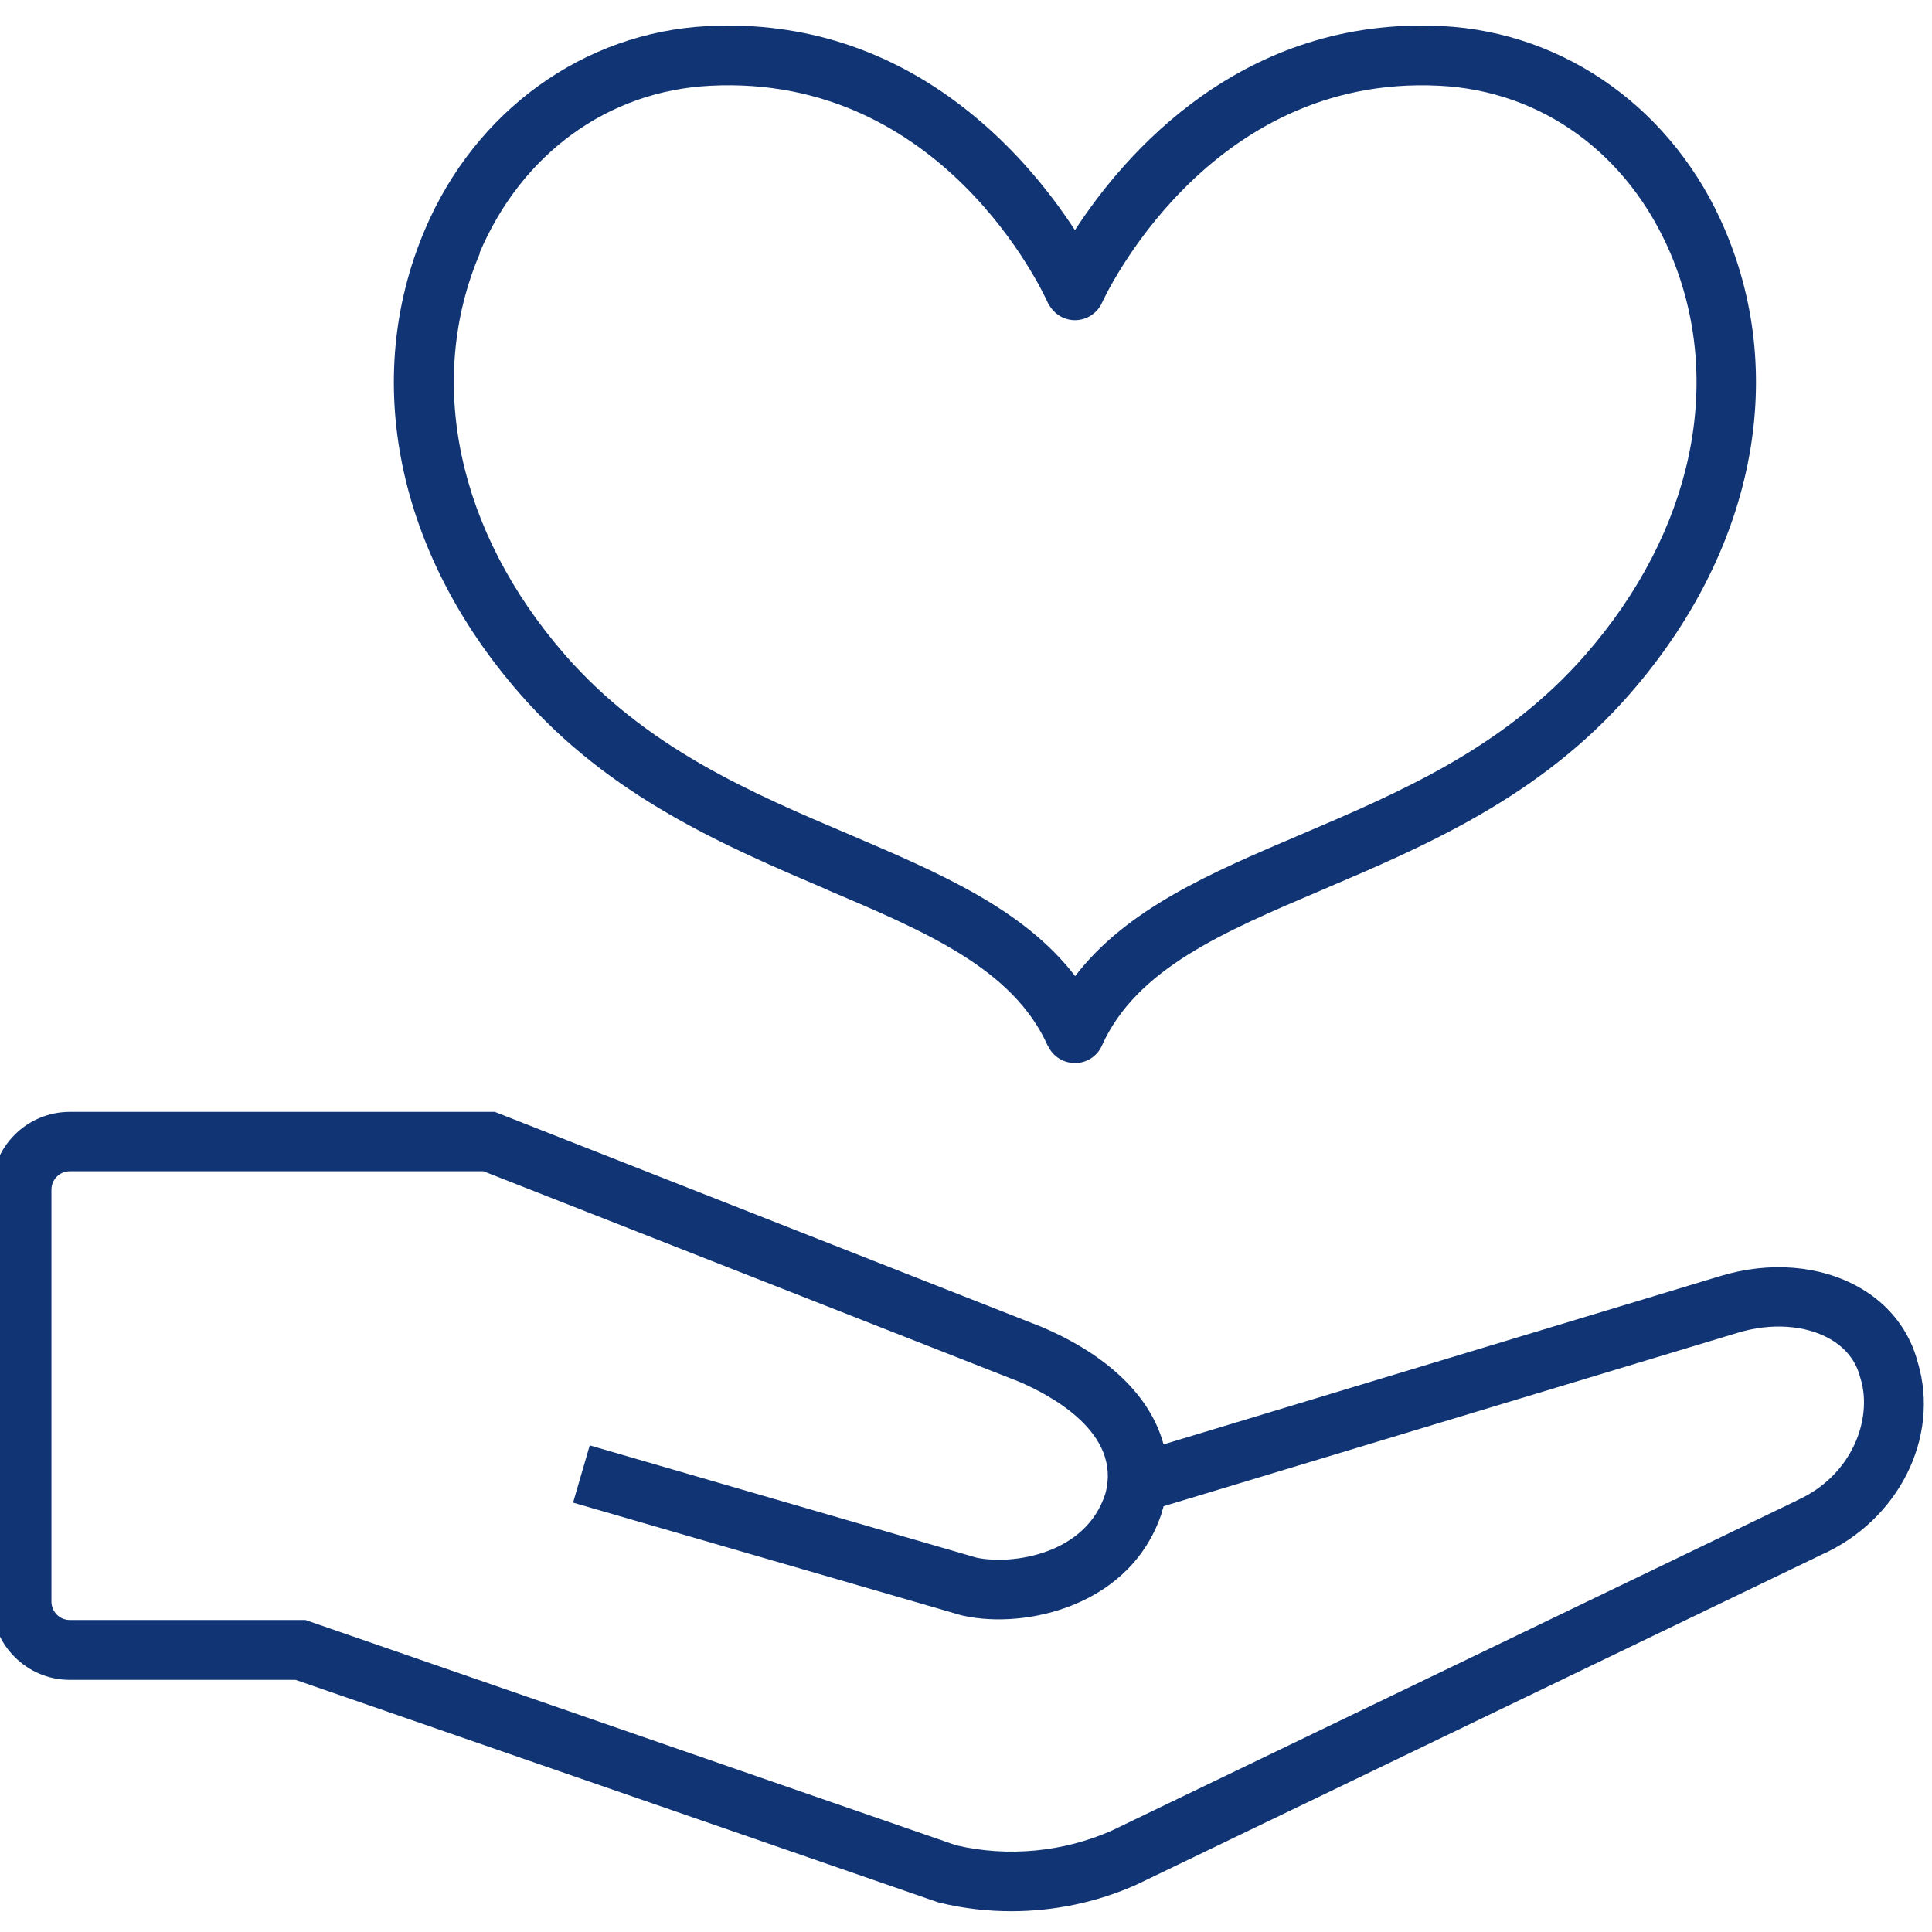
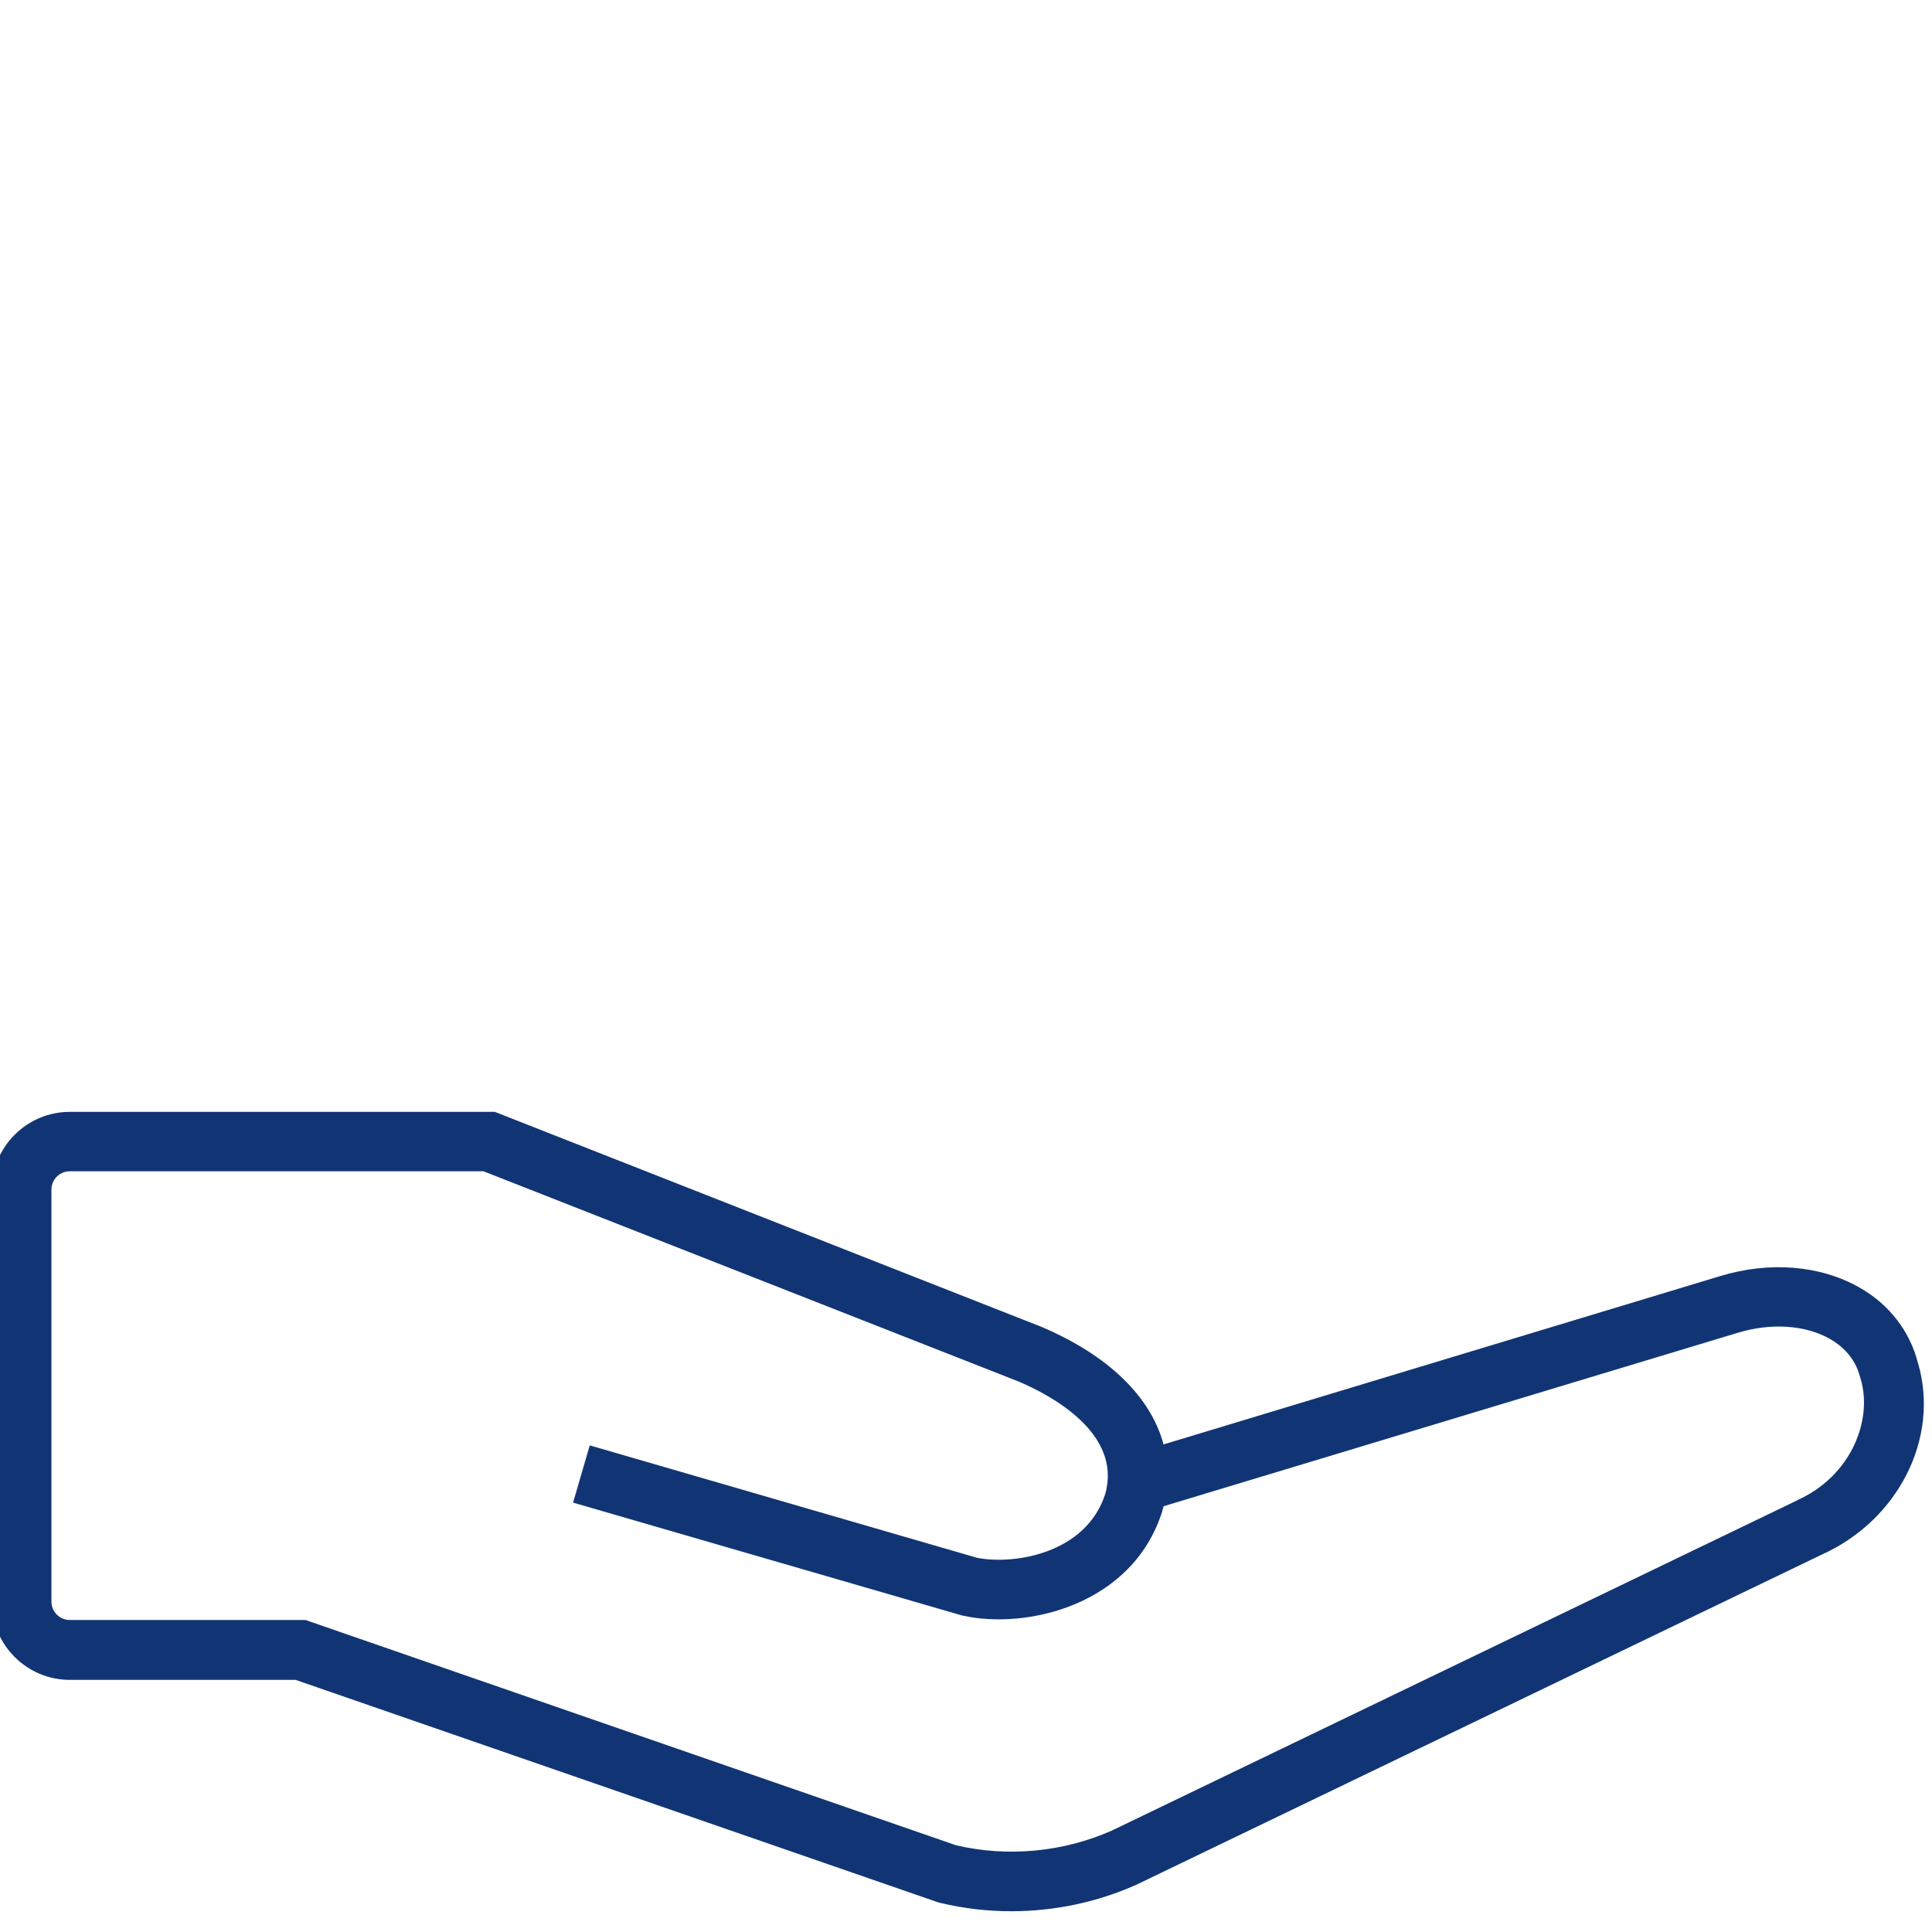
<svg xmlns="http://www.w3.org/2000/svg" version="1.1" viewBox="0 0 80 80">
  <defs>
    <style>
      .cls-1 {
        fill: #113574;
      }
    </style>
  </defs>
  <g>
    <g id="_レイヤー_1" data-name="レイヤー_1">
      <g>
-         <path class="cls-1" d="M34.24,36.84c4.14,1.76,7.71,3.28,9.14,6.45,0,.01.01.02.02.03.12.25.32.46.6.59.16.07.34.11.51.11.47,0,.92-.27,1.12-.73,1.43-3.17,5-4.69,9.14-6.45,4.22-1.8,9-3.83,12.73-8.12,5.09-5.84,6.56-13.01,3.93-19.2-2.1-4.95-6.59-8.18-11.71-8.44-8.29-.42-13.17,5.31-15.21,8.45-2.04-3.14-6.92-8.87-15.21-8.45-5.12.26-9.61,3.49-11.71,8.44-2.63,6.19-1.16,13.37,3.93,19.2,3.74,4.29,8.52,6.32,12.73,8.12ZM19.85,10.49c1.75-4.13,5.33-6.73,9.57-6.94,9.61-.49,13.78,8.57,13.96,8.97.02.05.04.09.07.12.13.22.32.4.56.51.62.28,1.35,0,1.63-.63.04-.09,4.31-9.46,13.96-8.97,4.24.21,7.81,2.81,9.57,6.94,2.25,5.3.94,11.51-3.52,16.62-3.37,3.86-7.67,5.69-11.84,7.47-3.67,1.56-7.17,3.06-9.29,5.84-2.13-2.78-5.62-4.27-9.29-5.84-4.17-1.77-8.47-3.61-11.84-7.47-4.45-5.11-5.77-11.32-3.52-16.62Z" />
        <path class="cls-1" d="M79.42,56.45c-.33-1.32-1.19-2.44-2.43-3.14-1.62-.92-3.72-1.09-5.76-.47l-23.05,6.97c-.53-1.97-2.28-3.69-5.06-4.87l-22.63-8.9H2.89c-1.78,0-3.23,1.45-3.23,3.23v17.06c0,1.78,1.45,3.23,3.23,3.23h9.35l26.6,9.21.12.03c.96.23,1.94.34,2.92.34,1.77,0,3.55-.37,5.18-1.1l28.36-13.66c3.19-1.43,4.91-4.84,4-7.94ZM74.39,62.14l-28.35,13.66c-2.01.89-4.3,1.11-6.45.61l-26.74-9.26-.2-.07H2.89c-.42,0-.76-.34-.76-.76v-17.06c0-.42.34-.76.76-.76h17.13l22.17,8.71c1.31.56,4.27,2.12,3.58,4.64-.8,2.51-3.84,2.96-5.33,2.65l-16.02-4.65-.69,2.37,16.06,4.66.08.02c2.6.58,7.02-.4,8.26-4.33v-.04c.03-.05.04-.11.05-.16l23.77-7.18c1.37-.42,2.8-.33,3.82.25.46.26,1.05.75,1.26,1.61l.02.06c.49,1.66-.36,4-2.65,5.02Z" />
      </g>
    </g>
  </g>
</svg>